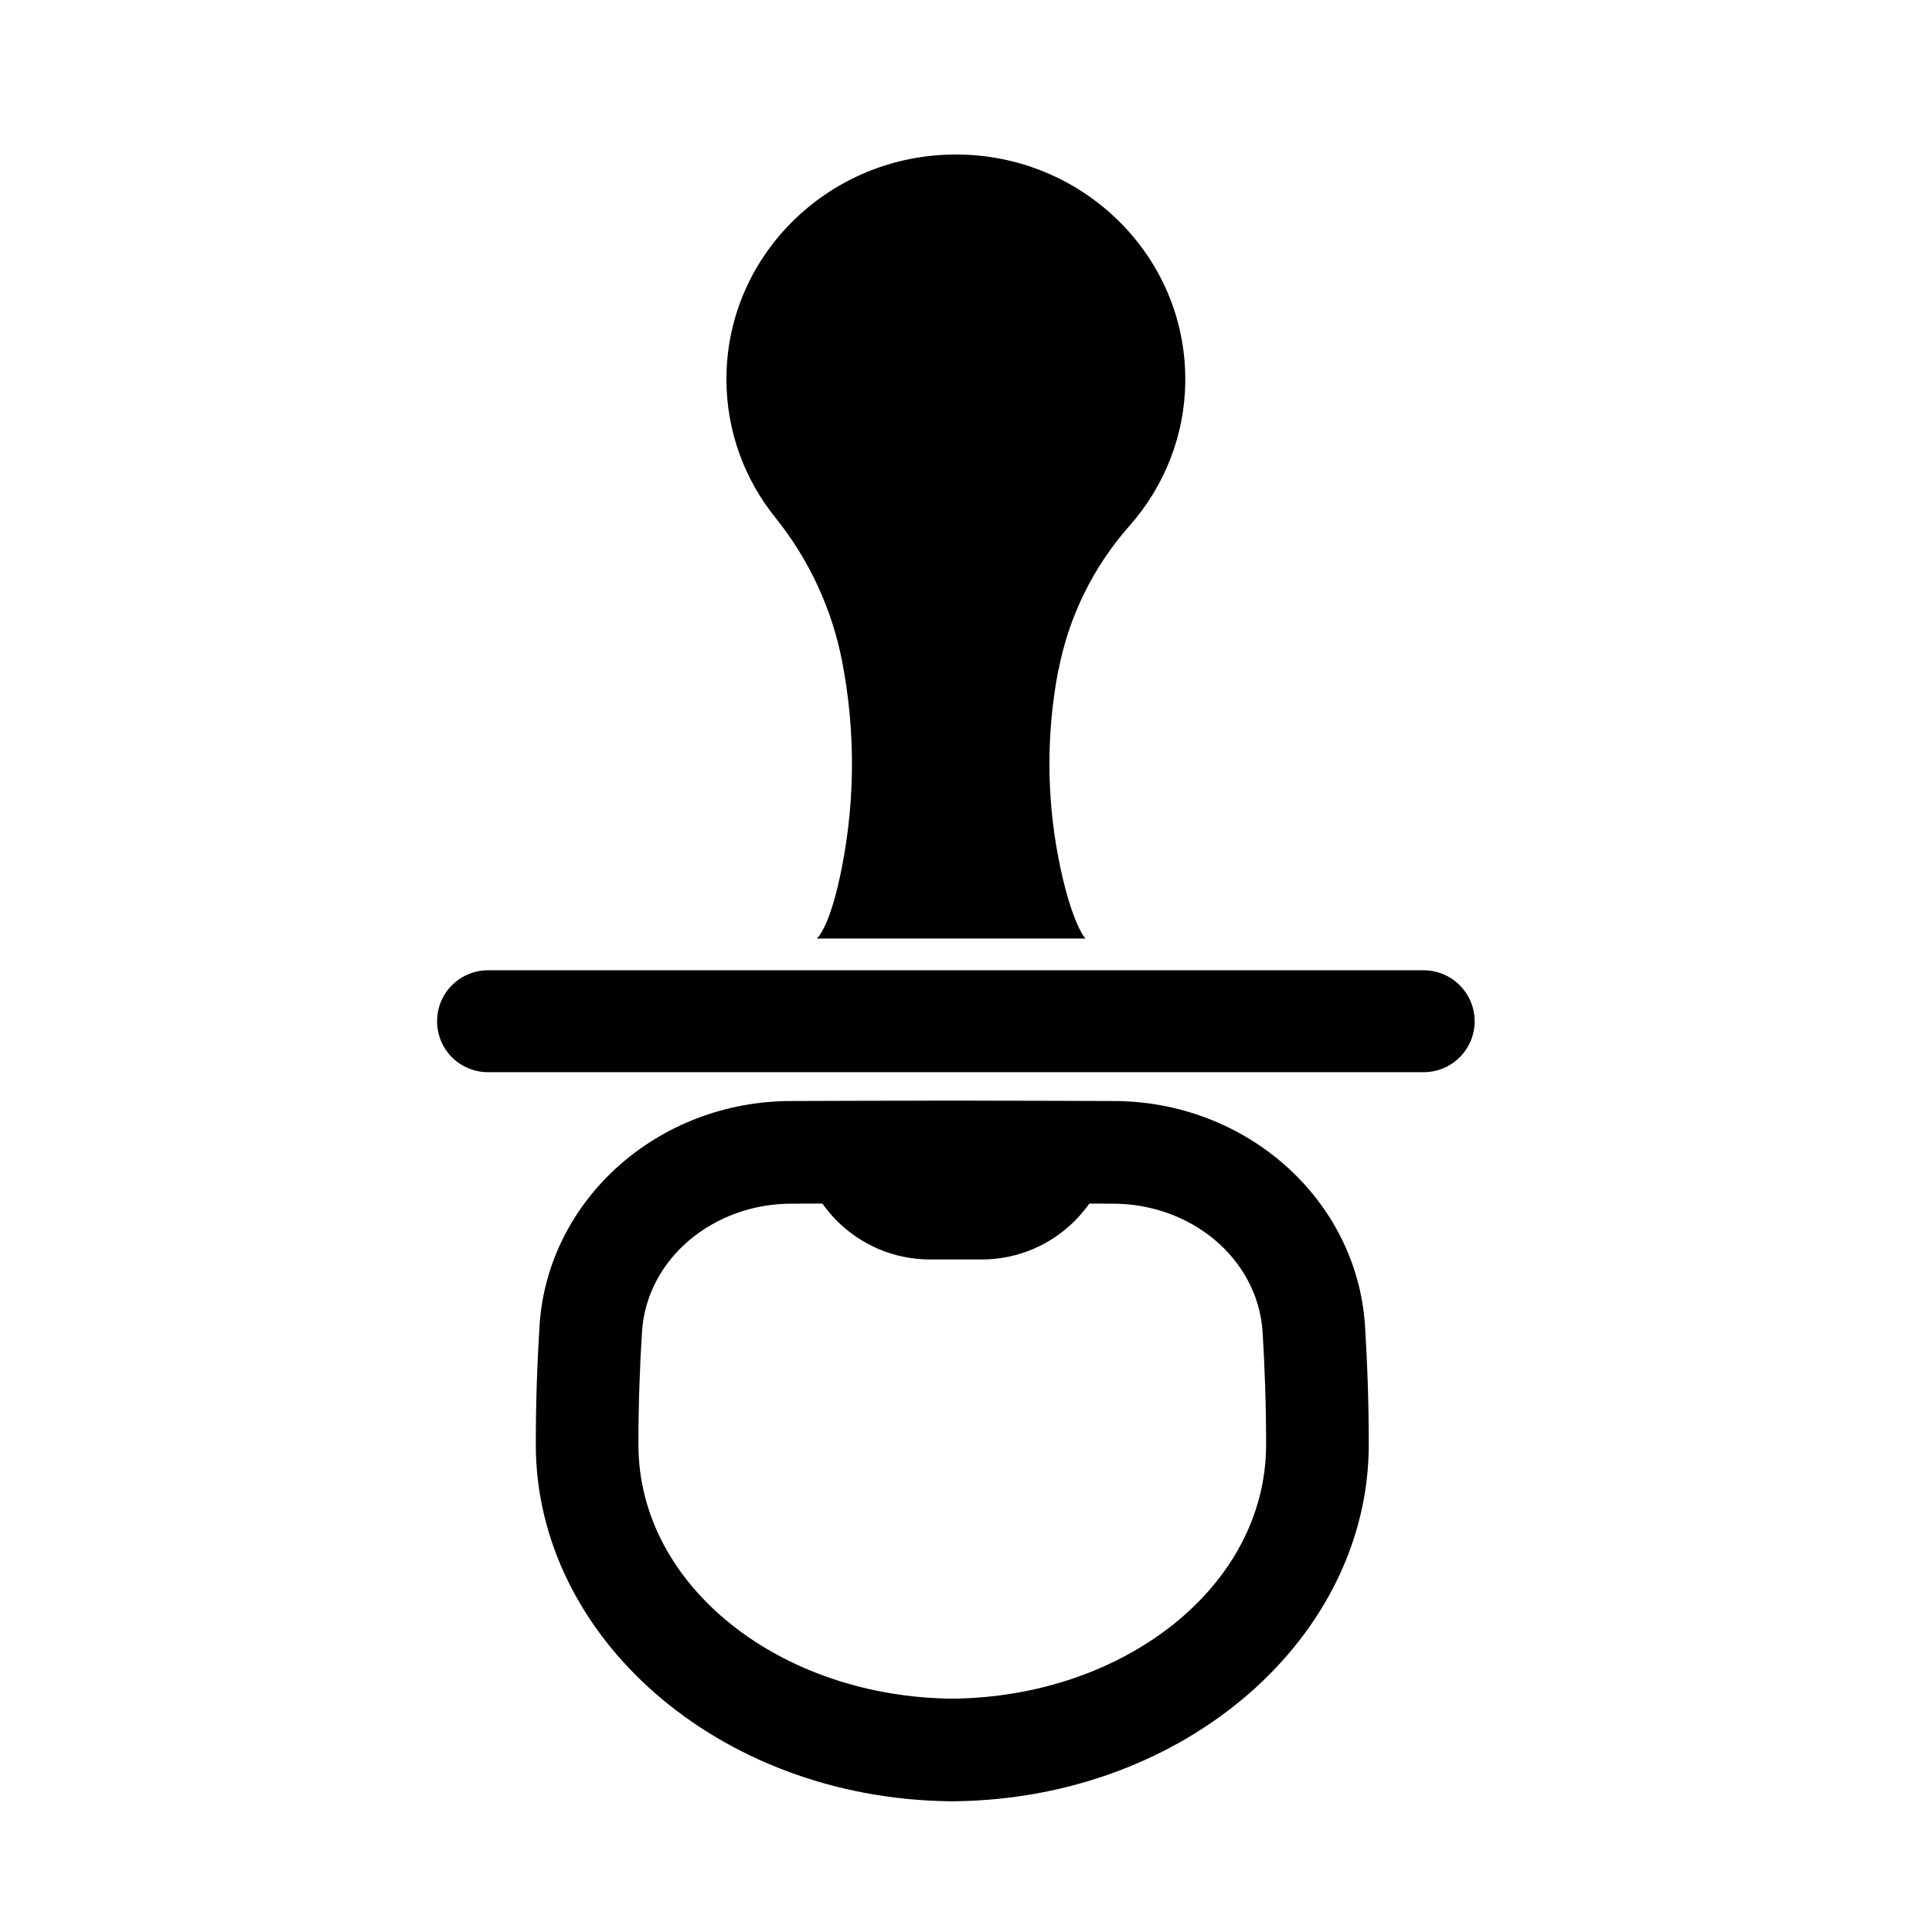
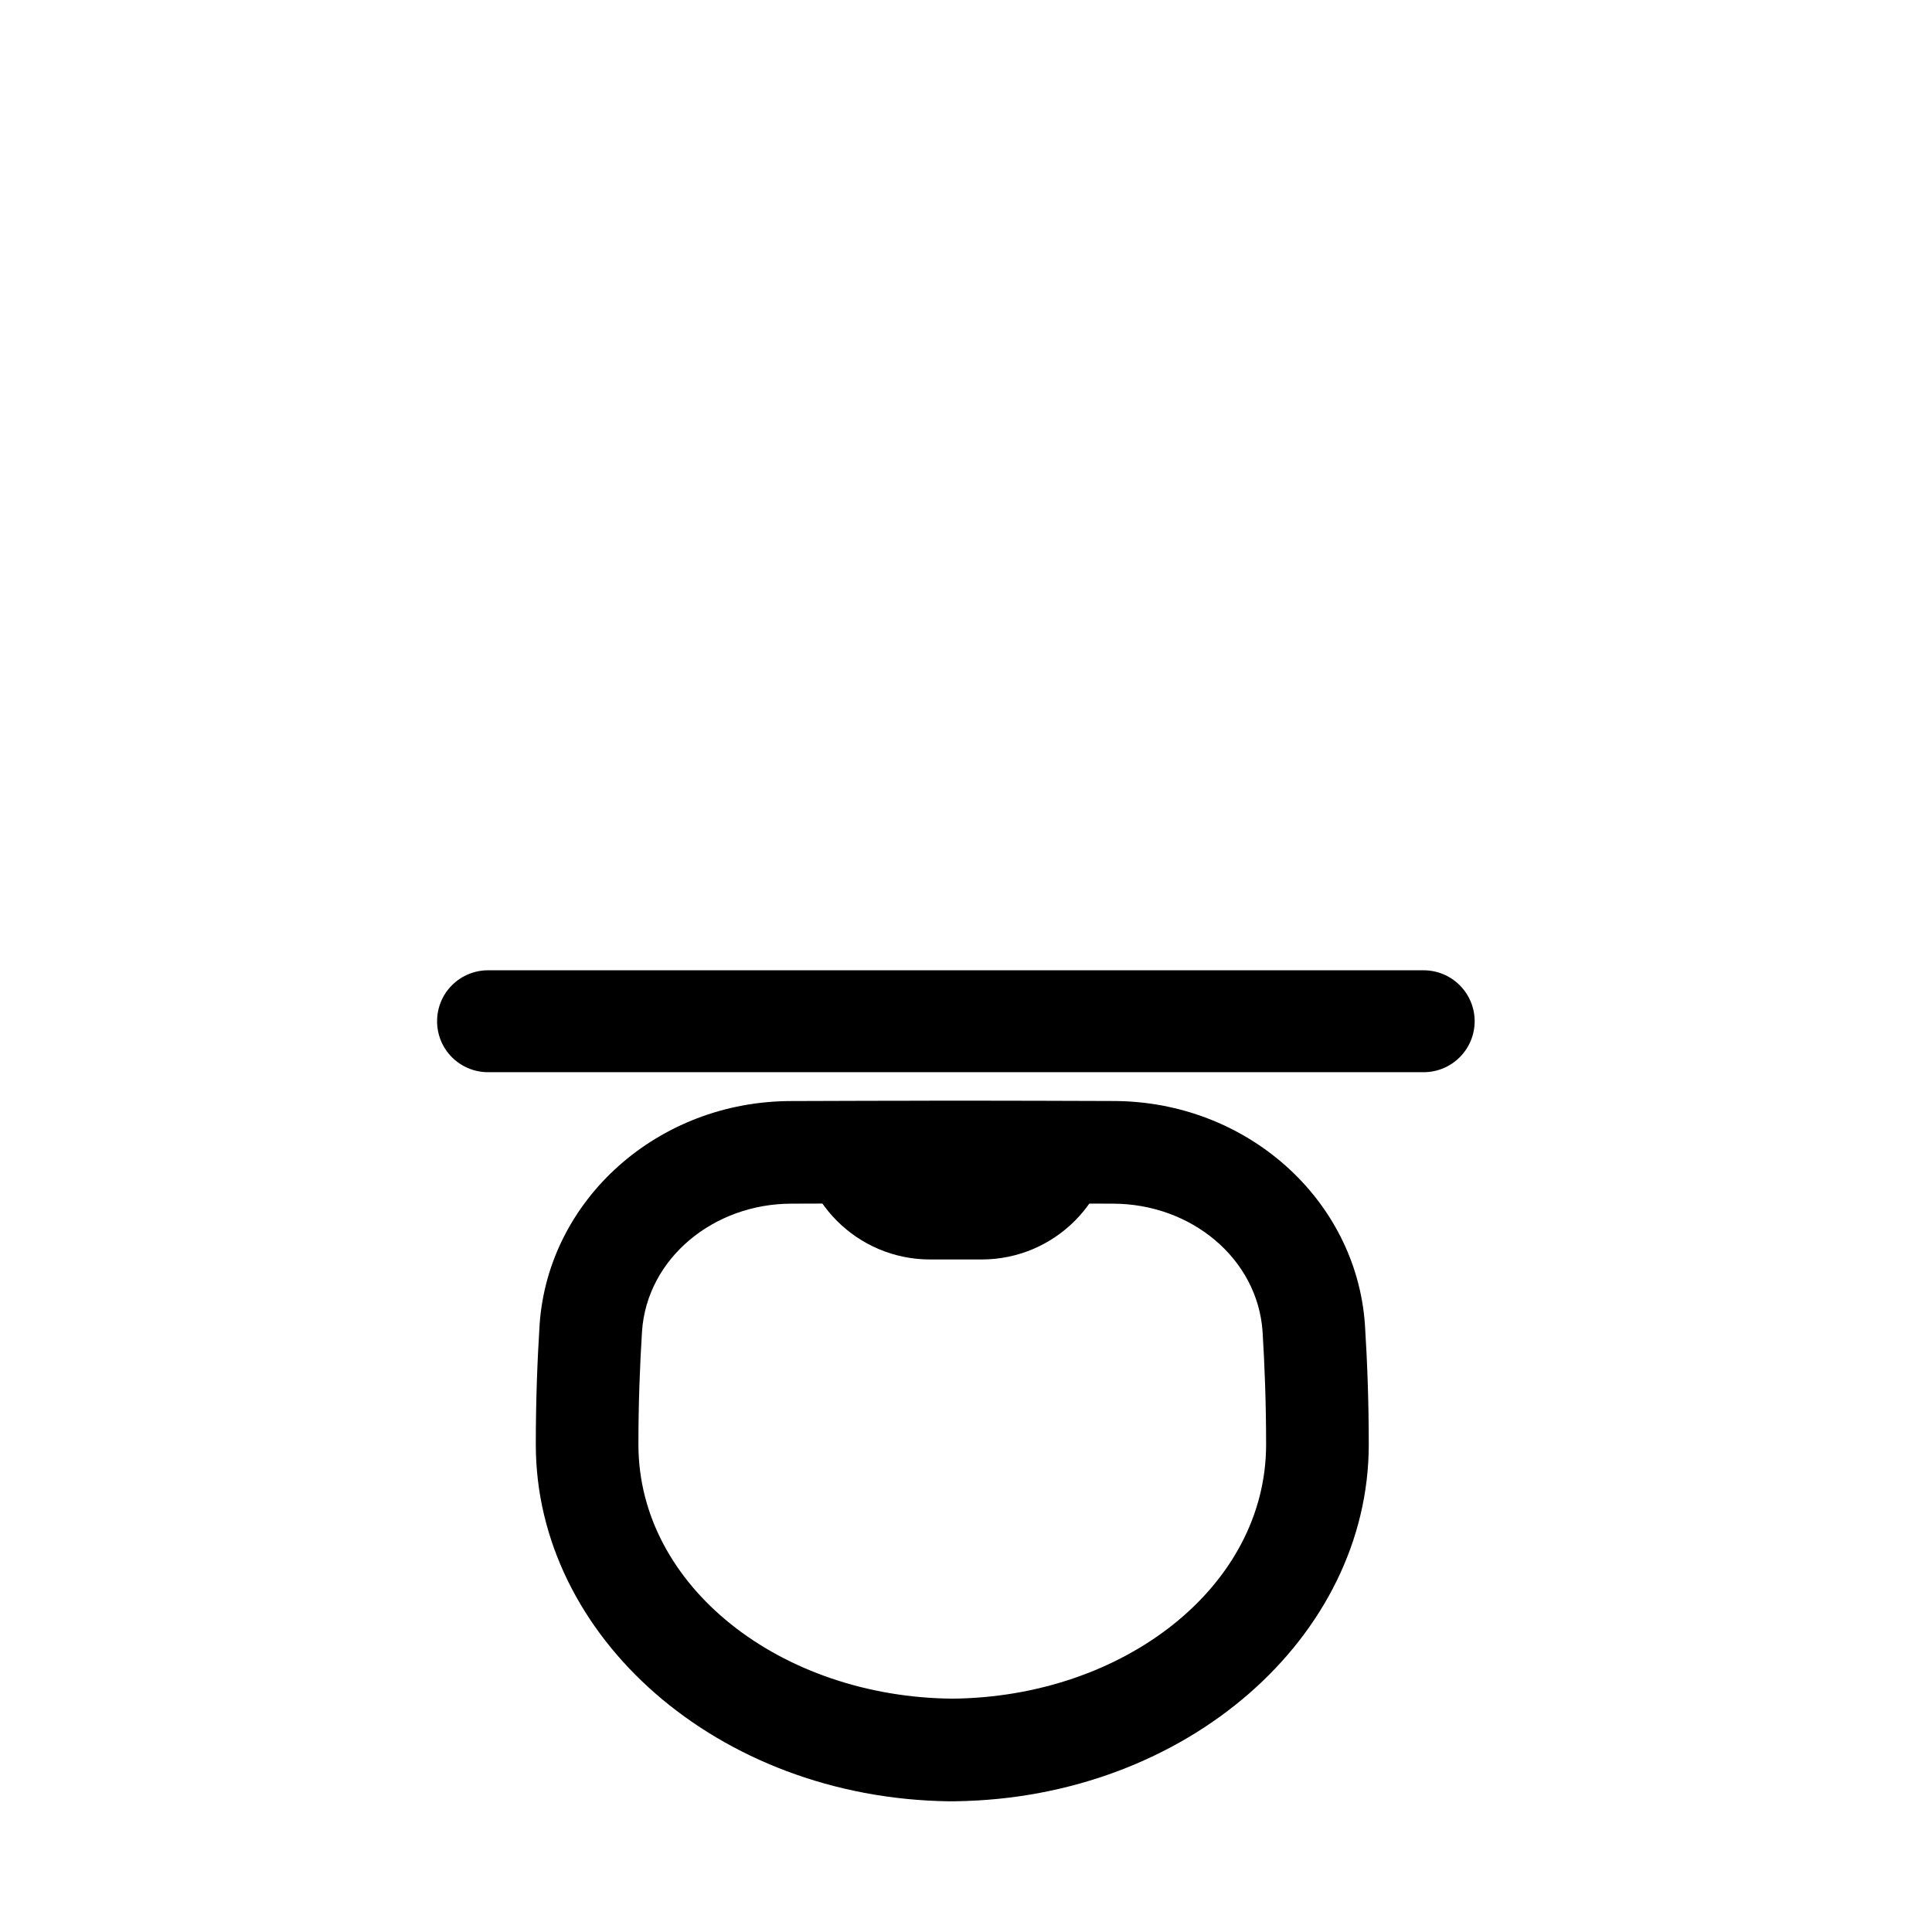
<svg xmlns="http://www.w3.org/2000/svg" fill="#000000" width="800px" height="800px" version="1.1" viewBox="144 144 512 512">
  <g fill-rule="evenodd">
-     <path d="m402.39 435.69c9.355 0.012 22.992 0.035 36.559 0.09 35.469 0 64.445 26.125 66.77 59.227 0.617 9.621 1.016 20.34 1.016 31.812 0 50.895-48.238 93.664-109.42 94.531v0.012c-0.328 0-0.633 0-0.941-0.004-0.328 0.004-0.637 0.004-0.961 0.004v-0.012c-61.188-0.867-109.42-43.637-109.42-94.531 0-11.473 0.398-22.191 1.016-31.902 2.32-33.012 31.301-59.137 66.715-59.137 13.602-0.055 27.254-0.078 36.613-0.09v-0.008h6.039 6.019zm-6.019 27.195c-8.723 0.008-25.68 0.027-42.598 0.098-20.727 0-38.281 14.547-39.625 33.75-0.578 9.098-0.961 19.234-0.961 30.086 0 37.676 37.793 66.938 83.184 67.34 45.371-0.402 83.16-29.664 83.16-67.34 0-10.852-0.379-20.988-0.941-29.996-1.359-19.293-18.914-33.84-39.695-33.84-16.883-0.07-33.82-0.09-42.523-0.098z" />
-     <path d="m367.19 319.37c-2.688-13.945-8.742-27.023-17.633-38.105-8.184-10.113-13.047-22.902-13.047-36.797 0-32.852 27.246-59.523 60.801-59.523 33.555 0 60.801 26.672 60.801 59.523 0 14.906-5.606 28.543-14.879 38.988-9.508 10.781-15.969 23.906-18.699 38.023-0.043-0.008-0.043-0.008-0.043-0.004-3.176 16.473-3.176 33.402 0 49.879 3.328 17.227 7.144 21.367 7.144 21.367h-71.184s3.519-2.57 6.738-19.266c3.453-17.863 3.453-36.223 0-54.082v-0.004z" />
+     <path d="m402.39 435.69c9.355 0.012 22.992 0.035 36.559 0.09 35.469 0 64.445 26.125 66.77 59.227 0.617 9.621 1.016 20.34 1.016 31.812 0 50.895-48.238 93.664-109.42 94.531v0.012c-0.328 0-0.633 0-0.941-0.004-0.328 0.004-0.637 0.004-0.961 0.004c-61.188-0.867-109.42-43.637-109.42-94.531 0-11.473 0.398-22.191 1.016-31.902 2.32-33.012 31.301-59.137 66.715-59.137 13.602-0.055 27.254-0.078 36.613-0.09v-0.008h6.039 6.019zm-6.019 27.195c-8.723 0.008-25.68 0.027-42.598 0.098-20.727 0-38.281 14.547-39.625 33.75-0.578 9.098-0.961 19.234-0.961 30.086 0 37.676 37.793 66.938 83.184 67.34 45.371-0.402 83.16-29.664 83.16-67.34 0-10.852-0.379-20.988-0.941-29.996-1.359-19.293-18.914-33.84-39.695-33.84-16.883-0.07-33.82-0.09-42.523-0.098z" />
    <path d="m534.8 414.64c0-3.582-1.426-7.016-3.969-9.547-2.519-2.535-5.969-3.957-9.551-3.957h-247.95c-3.582 0-7.008 1.422-9.551 3.957-2.547 2.531-3.945 5.965-3.945 9.547s1.398 7.016 3.945 9.551c2.543 2.527 5.969 3.953 9.551 3.953h247.95c3.582 0 7.031-1.426 9.551-3.953 2.543-2.535 3.969-5.969 3.969-9.551z" />
    <path d="m439.05 442.86c0-6.238-83.469-6.238-83.469 0 0 19.281 15.629 34.914 34.906 34.914h13.656c19.277 0 34.906-15.633 34.906-34.914z" />
  </g>
</svg>